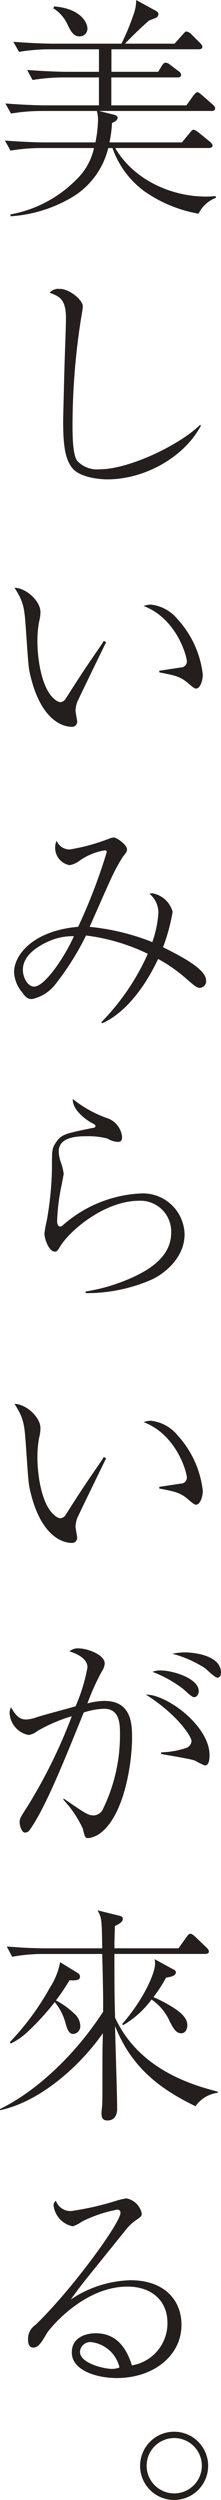
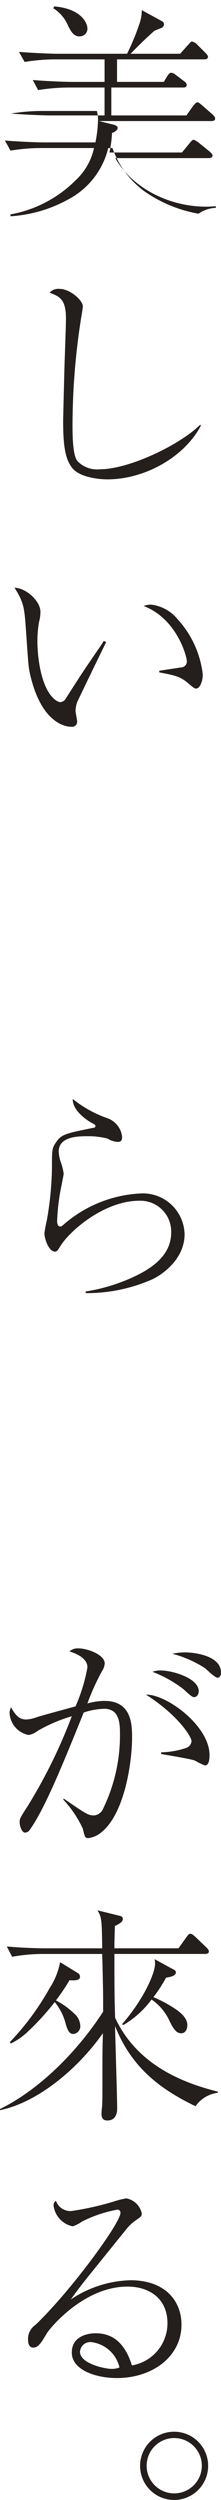
<svg xmlns="http://www.w3.org/2000/svg" width="27.88" height="314.471" viewBox="0 0 27.88 314.471">
  <g transform="translate(-1599.636 -340.818)">
-     <path d="M1625.3,367.7a17.025,17.025,0,0,1-6.845-2.832,11.431,11.431,0,0,1-4.012-5.428h-.531a9.946,9.946,0,0,1-4.986,6.431,17.369,17.369,0,0,1-7.346,2.154v-.236a15.576,15.576,0,0,0,8.291-4.366,7.751,7.751,0,0,0,2.242-3.983h-6.756a24.2,24.2,0,0,0-3.776.324l-.708-1.269c2.213.177,4.367.236,4.9.236h6.52a15.253,15.253,0,0,0,.325-2.744,3.909,3.909,0,0,0-.147-1.209h-7.021a24.251,24.251,0,0,0-3.806.324l-.708-1.269c2.212.177,4.366.237,4.927.237h6.874v-3.511h-4.573a24.57,24.57,0,0,0-3.806.324l-.678-1.268c2.213.177,4.337.236,4.9.236h4.16v-2.833h-6.313a24.2,24.2,0,0,0-3.776.325l-.708-1.268c2.213.177,4.367.236,4.9.236h8.733a29.756,29.756,0,0,0,1.535-3.688,5.273,5.273,0,0,0,.324-1.8l2.537,1.387c.177.118.266.207.266.413a.542.542,0,0,1-.324.443c-.147.059-.767.3-.885.354-1.181,1.062-1.682,1.534-3.01,2.891h6.255l1.032-1.15c.266-.3.354-.384.473-.384a1.184,1.184,0,0,1,.619.354l1.063,1.062c.324.324.324.443.324.5,0,.324-.354.324-.472.324h-11v2.833h5.9l.443-.738c.265-.413.413-.413.5-.413a1.074,1.074,0,0,1,.561.266l1.091.826a.606.606,0,0,1,.3.443c0,.266-.236.325-.443.325H1614.3v3.511h9.471l.885-1.24c.147-.148.324-.413.5-.413s.413.236.531.325l1.387,1.21c.207.207.324.324.324.5,0,.266-.265.325-.442.325h-14.221l1.8.443c.354.089.56.206.56.413,0,.325-.472.561-.708.649a14.594,14.594,0,0,1-.324,2.449h9.146l1-1.21c.266-.324.325-.383.473-.383.177,0,.5.266.56.295l1.5,1.21c.147.147.325.294.325.471,0,.266-.266.325-.472.325h-11.8c2.213,3.835,6.844,6.107,11.476,6.107.443,0,.8-.03,1.181-.059l.059.207A4.063,4.063,0,0,0,1625.3,367.7Zm-15.017-22.3c-.738,0-1.092-.649-1.446-1.357a4.711,4.711,0,0,0-1.859-2.184l.118-.236c3.481.295,4.189,2.154,4.189,2.773A.959.959,0,0,1,1610.287,345.391Z" transform="translate(-0.62)" fill="#241e1c" />
+     <path d="M1625.3,367.7a17.025,17.025,0,0,1-6.845-2.832,11.431,11.431,0,0,1-4.012-5.428h-.531a9.946,9.946,0,0,1-4.986,6.431,17.369,17.369,0,0,1-7.346,2.154v-.236a15.576,15.576,0,0,0,8.291-4.366,7.751,7.751,0,0,0,2.242-3.983h-6.756a24.2,24.2,0,0,0-3.776.324l-.708-1.269c2.213.177,4.367.236,4.9.236h6.52a15.253,15.253,0,0,0,.325-2.744,3.909,3.909,0,0,0-.147-1.209h-7.021a24.251,24.251,0,0,0-3.806.324c2.212.177,4.366.237,4.927.237h6.874v-3.511h-4.573a24.57,24.57,0,0,0-3.806.324l-.678-1.268c2.213.177,4.337.236,4.9.236h4.16v-2.833h-6.313a24.2,24.2,0,0,0-3.776.325l-.708-1.268c2.213.177,4.367.236,4.9.236h8.733a29.756,29.756,0,0,0,1.535-3.688,5.273,5.273,0,0,0,.324-1.8l2.537,1.387c.177.118.266.207.266.413a.542.542,0,0,1-.324.443c-.147.059-.767.3-.885.354-1.181,1.062-1.682,1.534-3.01,2.891h6.255l1.032-1.15c.266-.3.354-.384.473-.384a1.184,1.184,0,0,1,.619.354l1.063,1.062c.324.324.324.443.324.5,0,.324-.354.324-.472.324h-11v2.833h5.9l.443-.738c.265-.413.413-.413.5-.413a1.074,1.074,0,0,1,.561.266l1.091.826a.606.606,0,0,1,.3.443c0,.266-.236.325-.443.325H1614.3v3.511h9.471l.885-1.24c.147-.148.324-.413.5-.413s.413.236.531.325l1.387,1.21c.207.207.324.324.324.5,0,.266-.265.325-.442.325h-14.221l1.8.443c.354.089.56.206.56.413,0,.325-.472.561-.708.649a14.594,14.594,0,0,1-.324,2.449h9.146l1-1.21c.266-.324.325-.383.473-.383.177,0,.5.266.56.295l1.5,1.21c.147.147.325.294.325.471,0,.266-.266.325-.472.325h-11.8c2.213,3.835,6.844,6.107,11.476,6.107.443,0,.8-.03,1.181-.059l.059.207A4.063,4.063,0,0,0,1625.3,367.7Zm-15.017-22.3c-.738,0-1.092-.649-1.446-1.357a4.711,4.711,0,0,0-1.859-2.184l.118-.236c3.481.295,4.189,2.154,4.189,2.773A.959.959,0,0,1,1610.287,345.391Z" transform="translate(-0.62)" fill="#241e1c" />
    <path d="M1631.234,430.707c-2.125,4.012-7.14,6.756-11.8,6.756-.8,0-3.334-.177-4.366-1.357-.974-1.121-1.21-2.98-1.21-5.96,0-.443.148-6.284.177-7.2s.177-4.9.177-5.724c0-2.479-.855-2.773-2.065-3.245a1.492,1.492,0,0,1,1.3-.473c1.239,0,2.891,1.416,2.891,2.184,0,.266-.147,1.091-.236,1.622a86.719,86.719,0,0,0-1.062,13.276c0,1.151,0,3.747.59,4.544a3.425,3.425,0,0,0,2.861,1.062c3.688,0,10.09-3.069,12.657-5.605Z" transform="translate(-6.255 -36.344)" fill="#241e1c" />
    <path d="M1614.859,495.518c-.413.826-3.541,7.258-3.658,7.553a3.571,3.571,0,0,0-.206,1.091c0,.207.206,1.151.206,1.357a.646.646,0,0,1-.738.65c-.531,0-3.688-.237-5.163-6.432-.266-1.062-.266-1.564-.59-6.137-.177-2.389-.266-3.128-1.417-4.927,1.564.059,3.275,1.741,3.275,3.038a4.847,4.847,0,0,1-.177,1.269,13.928,13.928,0,0,0-.206,2.508c0,1.652.383,5.812,2.212,7.258a1.336,1.336,0,0,0,.65.325.868.868,0,0,0,.708-.443c2.183-3.422,2.419-3.747,4.543-6.844a4.406,4.406,0,0,1,.266-.414Zm6.7,3.6c.413-.059,2.331-.354,2.714-.413a.76.76,0,0,0,.767-.737c0-.678-1.3-5.428-5.458-6.992a2.747,2.747,0,0,1,.914-.177,5.049,5.049,0,0,1,3.364,1.829,12.368,12.368,0,0,1,3.186,6.962c0,.885-.383,1.77-.826,1.77-.207,0-.3-.059-1.032-.679-1-.855-1.653-.973-3.629-1.357Z" transform="translate(-1.829 -73.928)" fill="#241e1c" />
-     <path d="M1614.182,574.755a29.3,29.3,0,0,0,5.871-8.615,24.944,24.944,0,0,0-7.789-2.3,34.438,34.438,0,0,1-4.012,6.314,5.088,5.088,0,0,1-2.8,1.681c-.472,0-.737-.118-1.239-.826a4.26,4.26,0,0,1-1.032-2.567c0-2.183,2.449-5.222,8.083-5.693a69.314,69.314,0,0,0,3.6-9.382c0-.236-.147-.236-.236-.236a7.544,7.544,0,0,0-3.1,1.24,3.071,3.071,0,0,1-1.328.62,2.2,2.2,0,0,1-1.829-2.3,1.85,1.85,0,0,1,.177-.767,1.768,1.768,0,0,0,1.652,1.092,24.4,24.4,0,0,0,4.9-1.328,1.965,1.965,0,0,1,.649-.177c.413,0,1.682.945,1.682,1.476,0,.295-.117.443-.5.914a22,22,0,0,0-1.534,2.832c-.443.944-2.3,5.163-2.684,6.019a28.917,28.917,0,0,1,7.906,1.917,13.613,13.613,0,0,0,.767-3.659,3.088,3.088,0,0,0-1.121-2.419,1.179,1.179,0,0,1,.384-.059,3.226,3.226,0,0,1,2.537,2.33,24.51,24.51,0,0,1-1.21,4.455c3.187,1.564,5.429,2.95,5.429,4.19a.826.826,0,0,1-.826.914c-.324,0-.59-.206-1.682-1.151a18.86,18.86,0,0,0-3.54-2.478c-2.243,4.72-4.927,7.169-7.052,8.084Zm-6.786-10.12c-1.563.738-3.1,1.859-3.1,3.511,0,1.062.649,2.124,1.416,2.124,1.357,0,3.895-3.806,5.016-6.343A7.4,7.4,0,0,0,1607.4,564.636Z" transform="translate(-1.771 -105.345)" fill="#241e1c" />
    <path d="M1616.04,641.513a22.754,22.754,0,0,0,5.37-1.534c3.009-1.268,5.428-3.01,5.428-5.9a3.884,3.884,0,0,0-4.013-3.983c-4.425,0-8.851,3.806-10.031,5.812-.265.414-.354.59-.62.59-.767,0-1.328-1.593-1.328-2.3a15.279,15.279,0,0,1,.3-1.623,40.794,40.794,0,0,0,.649-6.52c0-2.3,0-2.537.472-3.245.708-1.062,1.121-1.151,4.75-1.888a.238.238,0,0,0,.265-.236c0-.148-.147-.206-.531-.413-.62-.354-2.39-1.563-2.331-2.979a14.691,14.691,0,0,0,4.278,2.39,2.787,2.787,0,0,1,1.948,2.39c0,.589-.3.62-.561.62a2.71,2.71,0,0,1-1.269-.413,9.575,9.575,0,0,0-2.625-.3c-1.151,0-3.541.06-3.541,1.918a4.553,4.553,0,0,0,.3,1.445,7,7,0,0,1,.325,1.357c0,.119-.207,1.092-.236,1.3a25.836,25.836,0,0,0-.59,4.661c0,.354.118.679.383.679.059,0,.147,0,.354-.177a16,16,0,0,1,9.766-3.983,5.261,5.261,0,0,1,5.576,5.133c0,3.009-2.625,4.986-4.072,5.664a20.4,20.4,0,0,1-8.408,1.74Z" transform="translate(-5.606 -138.237)" fill="#241e1c" />
-     <path d="M1614.859,700.838c-.413.826-3.541,7.257-3.658,7.552a3.577,3.577,0,0,0-.206,1.092c0,.206.206,1.15.206,1.357a.646.646,0,0,1-.738.648c-.531,0-3.688-.236-5.163-6.431-.266-1.062-.266-1.564-.59-6.137-.177-2.39-.266-3.128-1.417-4.927,1.564.059,3.275,1.741,3.275,3.039a4.842,4.842,0,0,1-.177,1.268,13.937,13.937,0,0,0-.206,2.508c0,1.652.383,5.812,2.212,7.258a1.336,1.336,0,0,0,.65.324.868.868,0,0,0,.708-.443c2.183-3.422,2.419-3.747,4.543-6.844a4.461,4.461,0,0,1,.266-.413Zm6.7,3.6c.413-.059,2.331-.354,2.714-.413a.76.76,0,0,0,.767-.737c0-.678-1.3-5.428-5.458-6.992a2.743,2.743,0,0,1,.914-.177,5.052,5.052,0,0,1,3.364,1.829,12.37,12.37,0,0,1,3.186,6.963c0,.885-.383,1.77-.826,1.77-.207,0-.3-.059-1.032-.678-1-.855-1.653-.974-3.629-1.357Z" transform="translate(-1.829 -176.587)" fill="#241e1c" />
    <path d="M1608.871,774.41c2.773,1.888,3.068,2.125,3.835,2.125a1.382,1.382,0,0,0,1.18-.915,21.106,21.106,0,0,0,2.095-9.2c0-1.357,0-3.3-2.006-3.3a9,9,0,0,0-2.567.472c-2.448,6.018-4.838,12.007-6.785,14.722a.727.727,0,0,1-.62.383c-.413,0-.678-.855-.678-1.268,0-.472,0-.5,1.033-2.1a65.465,65.465,0,0,0,5.546-11.27,19.386,19.386,0,0,0-4.337,1.859,2.391,2.391,0,0,1-1.121.5,2.968,2.968,0,0,1-2.39-2.774,1.564,1.564,0,0,1,.177-.708c.678,1.18,1.151,1.534,1.918,1.534a4.4,4.4,0,0,0,1.357-.3c1.357-.413,3.3-.914,4.868-1.357a21.508,21.508,0,0,0,1.5-4.9c0-1.357-1.977-1.917-2.271-2.006a1.555,1.555,0,0,1,1.15-.384c1.121,0,3.3.8,3.3,1.888a1.9,1.9,0,0,1-.324.944,29.225,29.225,0,0,0-1.859,4.1,8.088,8.088,0,0,1,2.153-.325c3.482,0,3.482,3.069,3.482,4.661,0,2.862-.885,9.648-4.013,11.979a3.178,3.178,0,0,1-1.5.62c-.413,0-.443-.118-.708-1.21a14.069,14.069,0,0,0-2.449-3.629Zm12.3-5.812a10.6,10.6,0,0,0,3.1-.531,1.006,1.006,0,0,0,.738-.885c0-.531-1.711-3.275-5.753-5.842,2.6-.058,8.024,3.924,8.024,7.612,0,.5-.059,1.3-.589,1.3a9.983,9.983,0,0,1-1.269-.62c-.65-.235-3.659-.708-4.249-.826Zm-.029-10.3c1.386,0,4.779.944,4.779,2.625,0,.237-.147.738-.62.738-.295,0-1.18-.915-1.386-1.062a15.144,15.144,0,0,0-3.835-2.125A2.653,2.653,0,0,1,1621.145,758.3Zm3.009-2.272c1.328,0,4.573.443,4.573,2.537,0,.324-.118.649-.443.649s-1.357-1.033-1.593-1.21a13.983,13.983,0,0,0-4.1-1.8A7.036,7.036,0,0,1,1624.154,756.03Z" transform="translate(-1.21 -207.355)" fill="#241e1c" />
    <path d="M1624.3,846.067c-4.337-2.094-8.054-4.779-10.149-10.09.029,1.653.266,8.91.266,10.385,0,.531-.147,1.5-1.24,1.5-.678,0-.738-.5-.738-.914,0-.177.089-.944.089-1.092.029-.708.029-1.386.029-3.186,0-3.54,0-3.57.059-5.783-3.3,4.661-8.349,8.733-12.981,9.677v-.148c4.573-2.213,9.5-6.815,13.011-12.244v-1.622c0-.914-.089-4.839-.118-5.635h-7.552a21.5,21.5,0,0,0-3.806.354l-.678-1.3c2.213.207,4.337.236,4.9.236h7.14c-.059-3.628-.059-3.835-.59-4.779l2.744.678c.236.059.443.118.443.413,0,.325-.295.531-1,.885-.059,2.006-.059,2.213-.059,2.8h8.083l1.032-1.445c.266-.384.384-.384.472-.384.207,0,.443.237.59.354l1.446,1.387c.029.03.295.266.295.472,0,.266-.236.325-.472.325h-11.447c0,5.016.029,6.137.088,8.024,2.921,6.284,9.205,8.35,12.952,9.294v.147A4.037,4.037,0,0,0,1624.3,846.067Zm-15.4-9.087c-.561,0-.738-.531-.944-1.15a7.046,7.046,0,0,0-1.416-2.862,31.744,31.744,0,0,1-3.393,3.717,8.565,8.565,0,0,1-2.154,1.5l-.118-.177a33.372,33.372,0,0,0,5.016-6.786,9.106,9.106,0,0,0,1.328-3.274l2.212,1.357a.524.524,0,0,1,.3.472c0,.412-.443.5-1.328.443a25.232,25.232,0,0,1-1.711,2.537,9.888,9.888,0,0,1,2.272,1.623,2.184,2.184,0,0,1,.8,1.534A.974.974,0,0,1,1608.9,836.979Zm13.571-.088c-.678,0-1.062-.8-1.416-1.475a6.551,6.551,0,0,0-2.3-2.773,11.891,11.891,0,0,1-3.57,3.216l-.148-.118c2.684-3.068,4.16-6.372,4.16-7.612a2.354,2.354,0,0,0-.059-.561l2.331,1.269c.147.059.354.177.354.383,0,.443-.59.561-1.239.679a18.278,18.278,0,0,1-1.594,2.449,16.453,16.453,0,0,1,2.39,1.239c1,.62,1.889,1.357,1.889,2.271C1623.268,835.948,1623.268,836.891,1622.471,836.891Z" transform="translate(0 -240.307)" fill="#241e1c" />
    <path d="M1612.175,895.477a36.35,36.35,0,0,0,5.4-1.21,10.407,10.407,0,0,1,1.534-.383,2.426,2.426,0,0,1,1.948,1.888c0,.354-.059.384-.679.827a5.582,5.582,0,0,0-1.3,1.209c-.856,1.062-4.662,5.753-5.429,6.727-.383.5-.826,1.062-1.534,2.065a14.165,14.165,0,0,1,7.524-2.419c4.278,0,6.432,2.508,6.432,5.606,0,3.923-3.57,6.7-8.172,6.7-2.537,0-5.665-.973-5.665-3.216,0-1.976,1.889-2.419,3.01-2.419,2.419,0,3.806,1.563,4.573,4.042a5.366,5.366,0,0,0,4.484-5.311c0-3.009-2.183-4.6-5.045-4.6-5.576,0-9.854,5.341-10.149,5.842-.737,1.239-1.091,1.829-1.741,1.829-.383,0-.649-.295-.649-.974a2.115,2.115,0,0,1,.944-1.888c4.6-4.426,10.71-12.833,10.71-14.073a.365.365,0,0,0-.413-.413,16.372,16.372,0,0,0-4.455,1.505,4.267,4.267,0,0,1-1.15.59,3.049,3.049,0,0,1-2.419-2.626.686.686,0,0,1,.295-.59A1.939,1.939,0,0,0,1612.175,895.477Zm2.537,16.492a1.3,1.3,0,0,0-1.445,1.21c0,1.5,3.156,2.154,3.983,2.154a2.6,2.6,0,0,0,1-.177A4.158,4.158,0,0,0,1614.712,911.969Z" transform="translate(-3.541 -276.533)" fill="#241e1c" />
    <path d="M1634.981,956.867a4.293,4.293,0,1,1,4.307,4.307A4.287,4.287,0,0,1,1634.981,956.867Zm7.789,0a3.481,3.481,0,1,0-3.481,3.481A3.488,3.488,0,0,0,1642.77,956.867Z" transform="translate(-17.672 -305.885)" fill="#241e1c" />
  </g>
</svg>